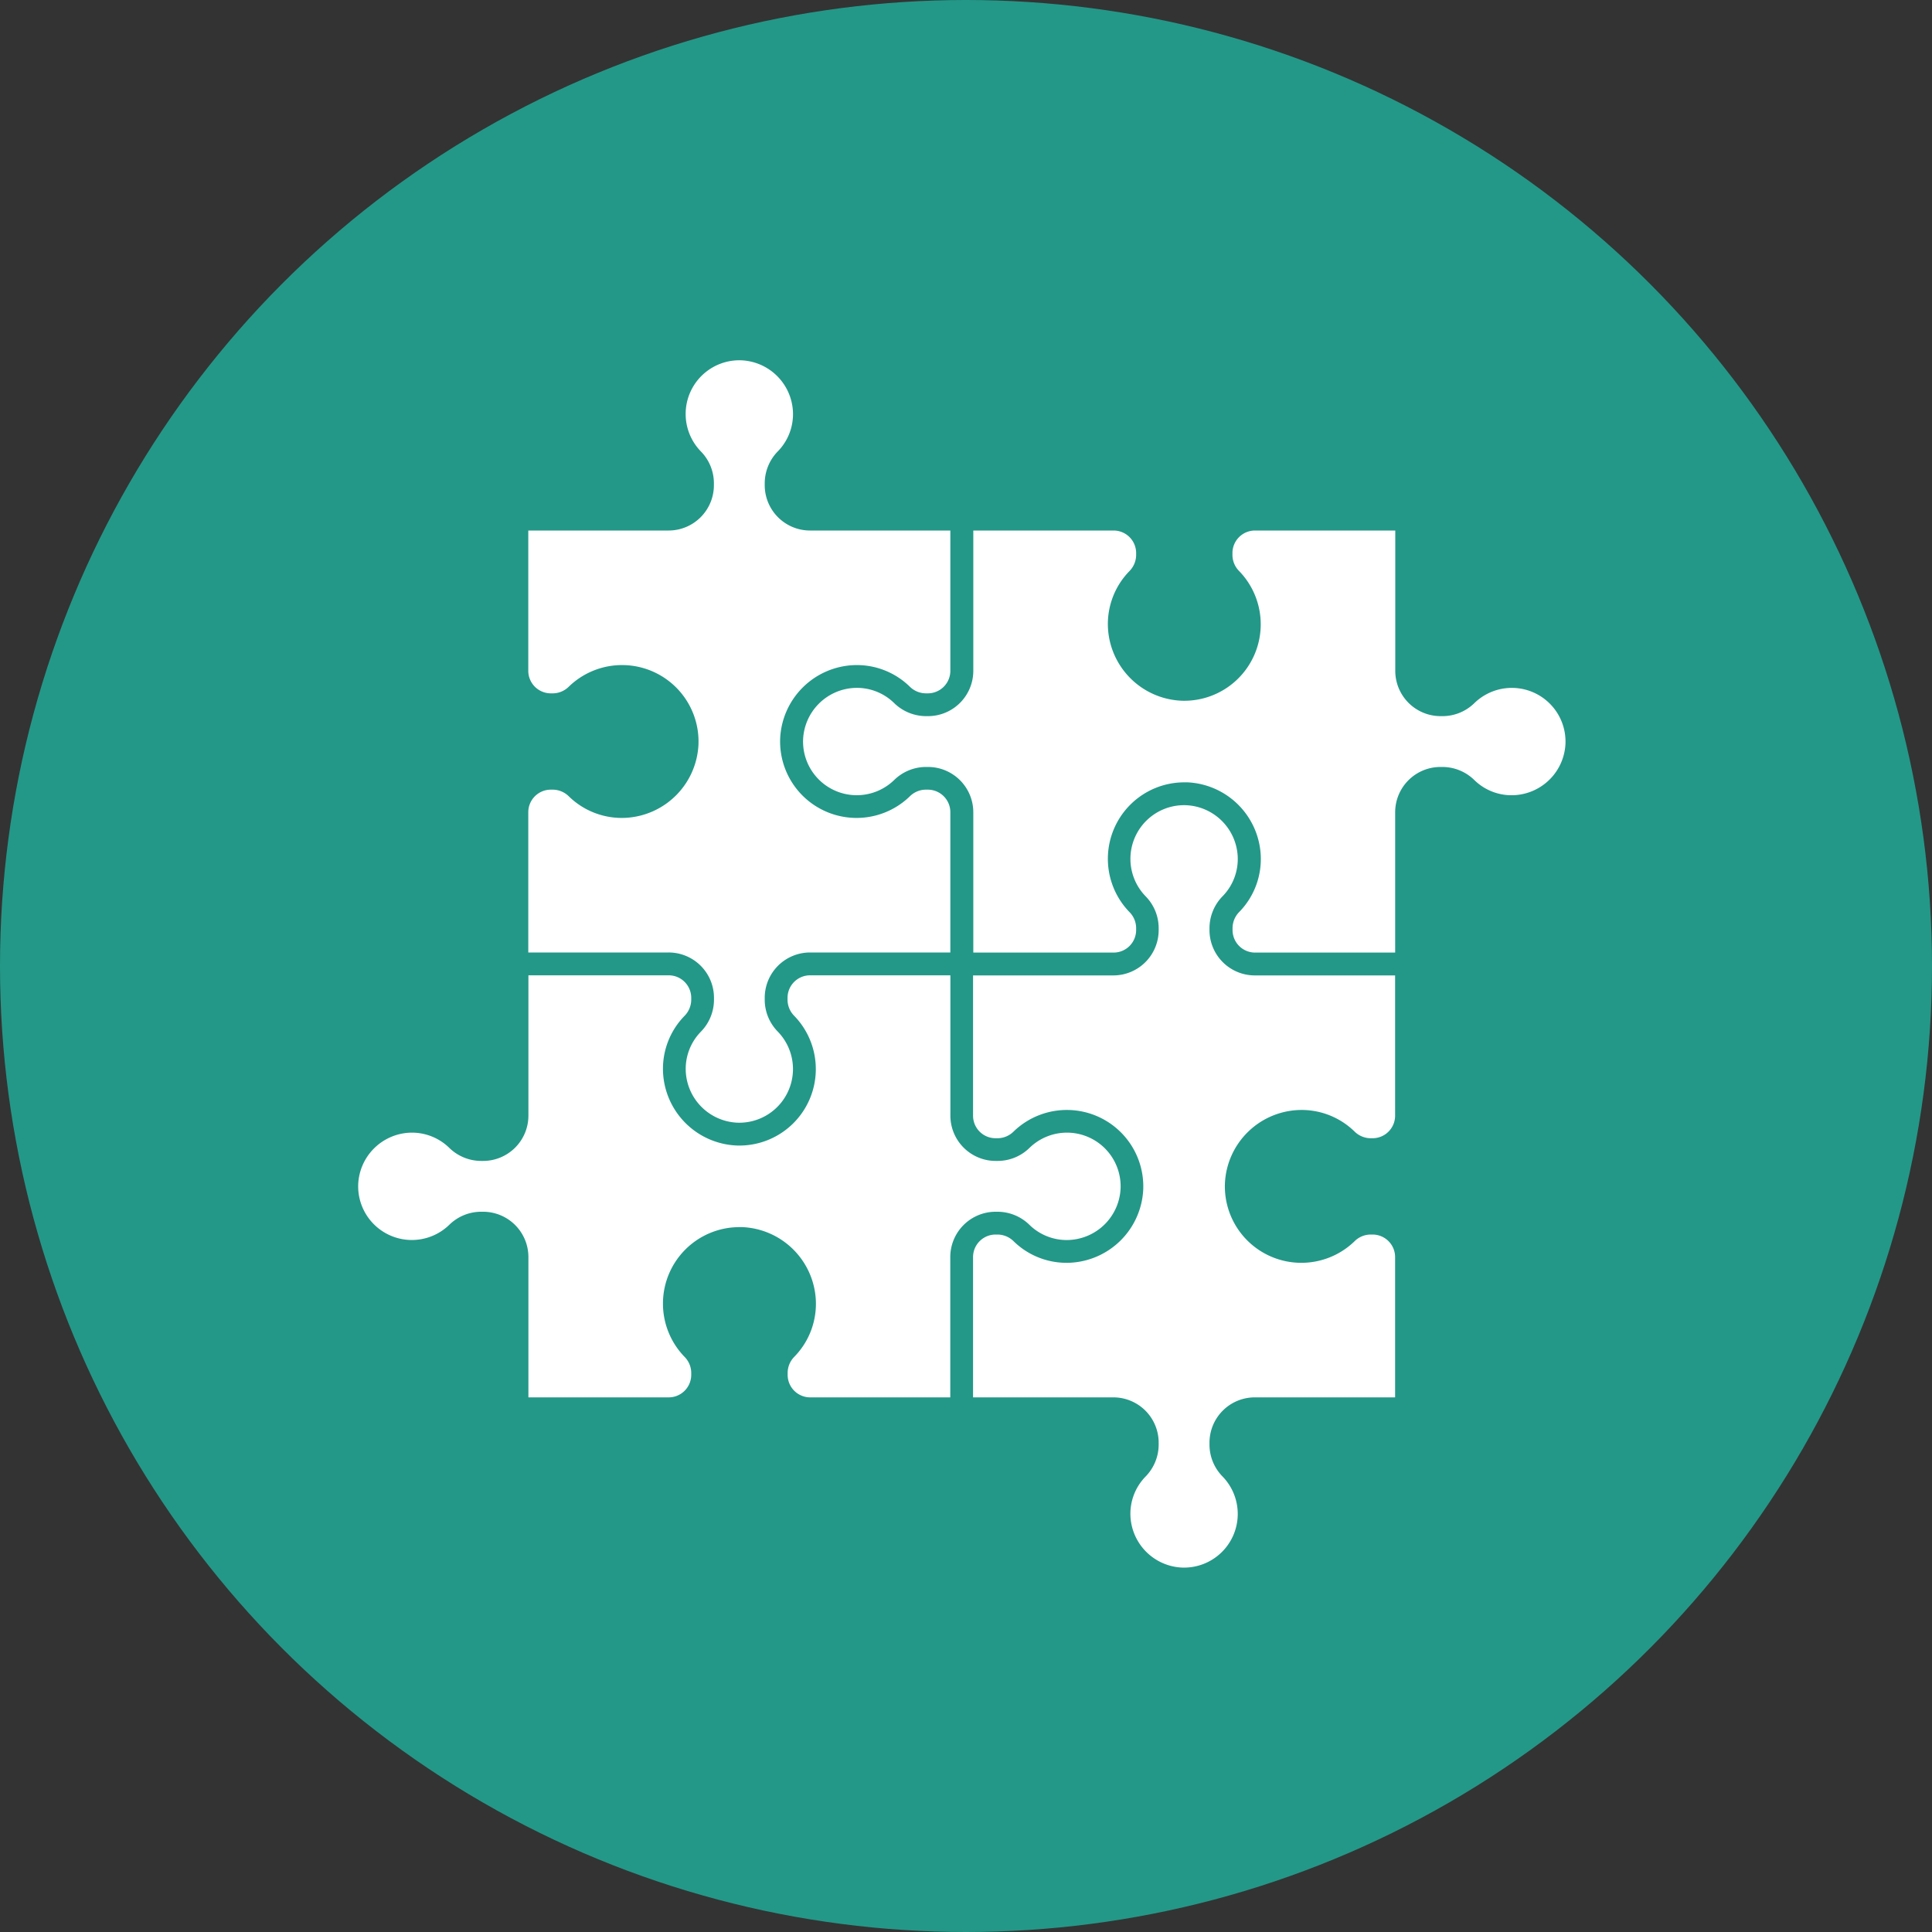
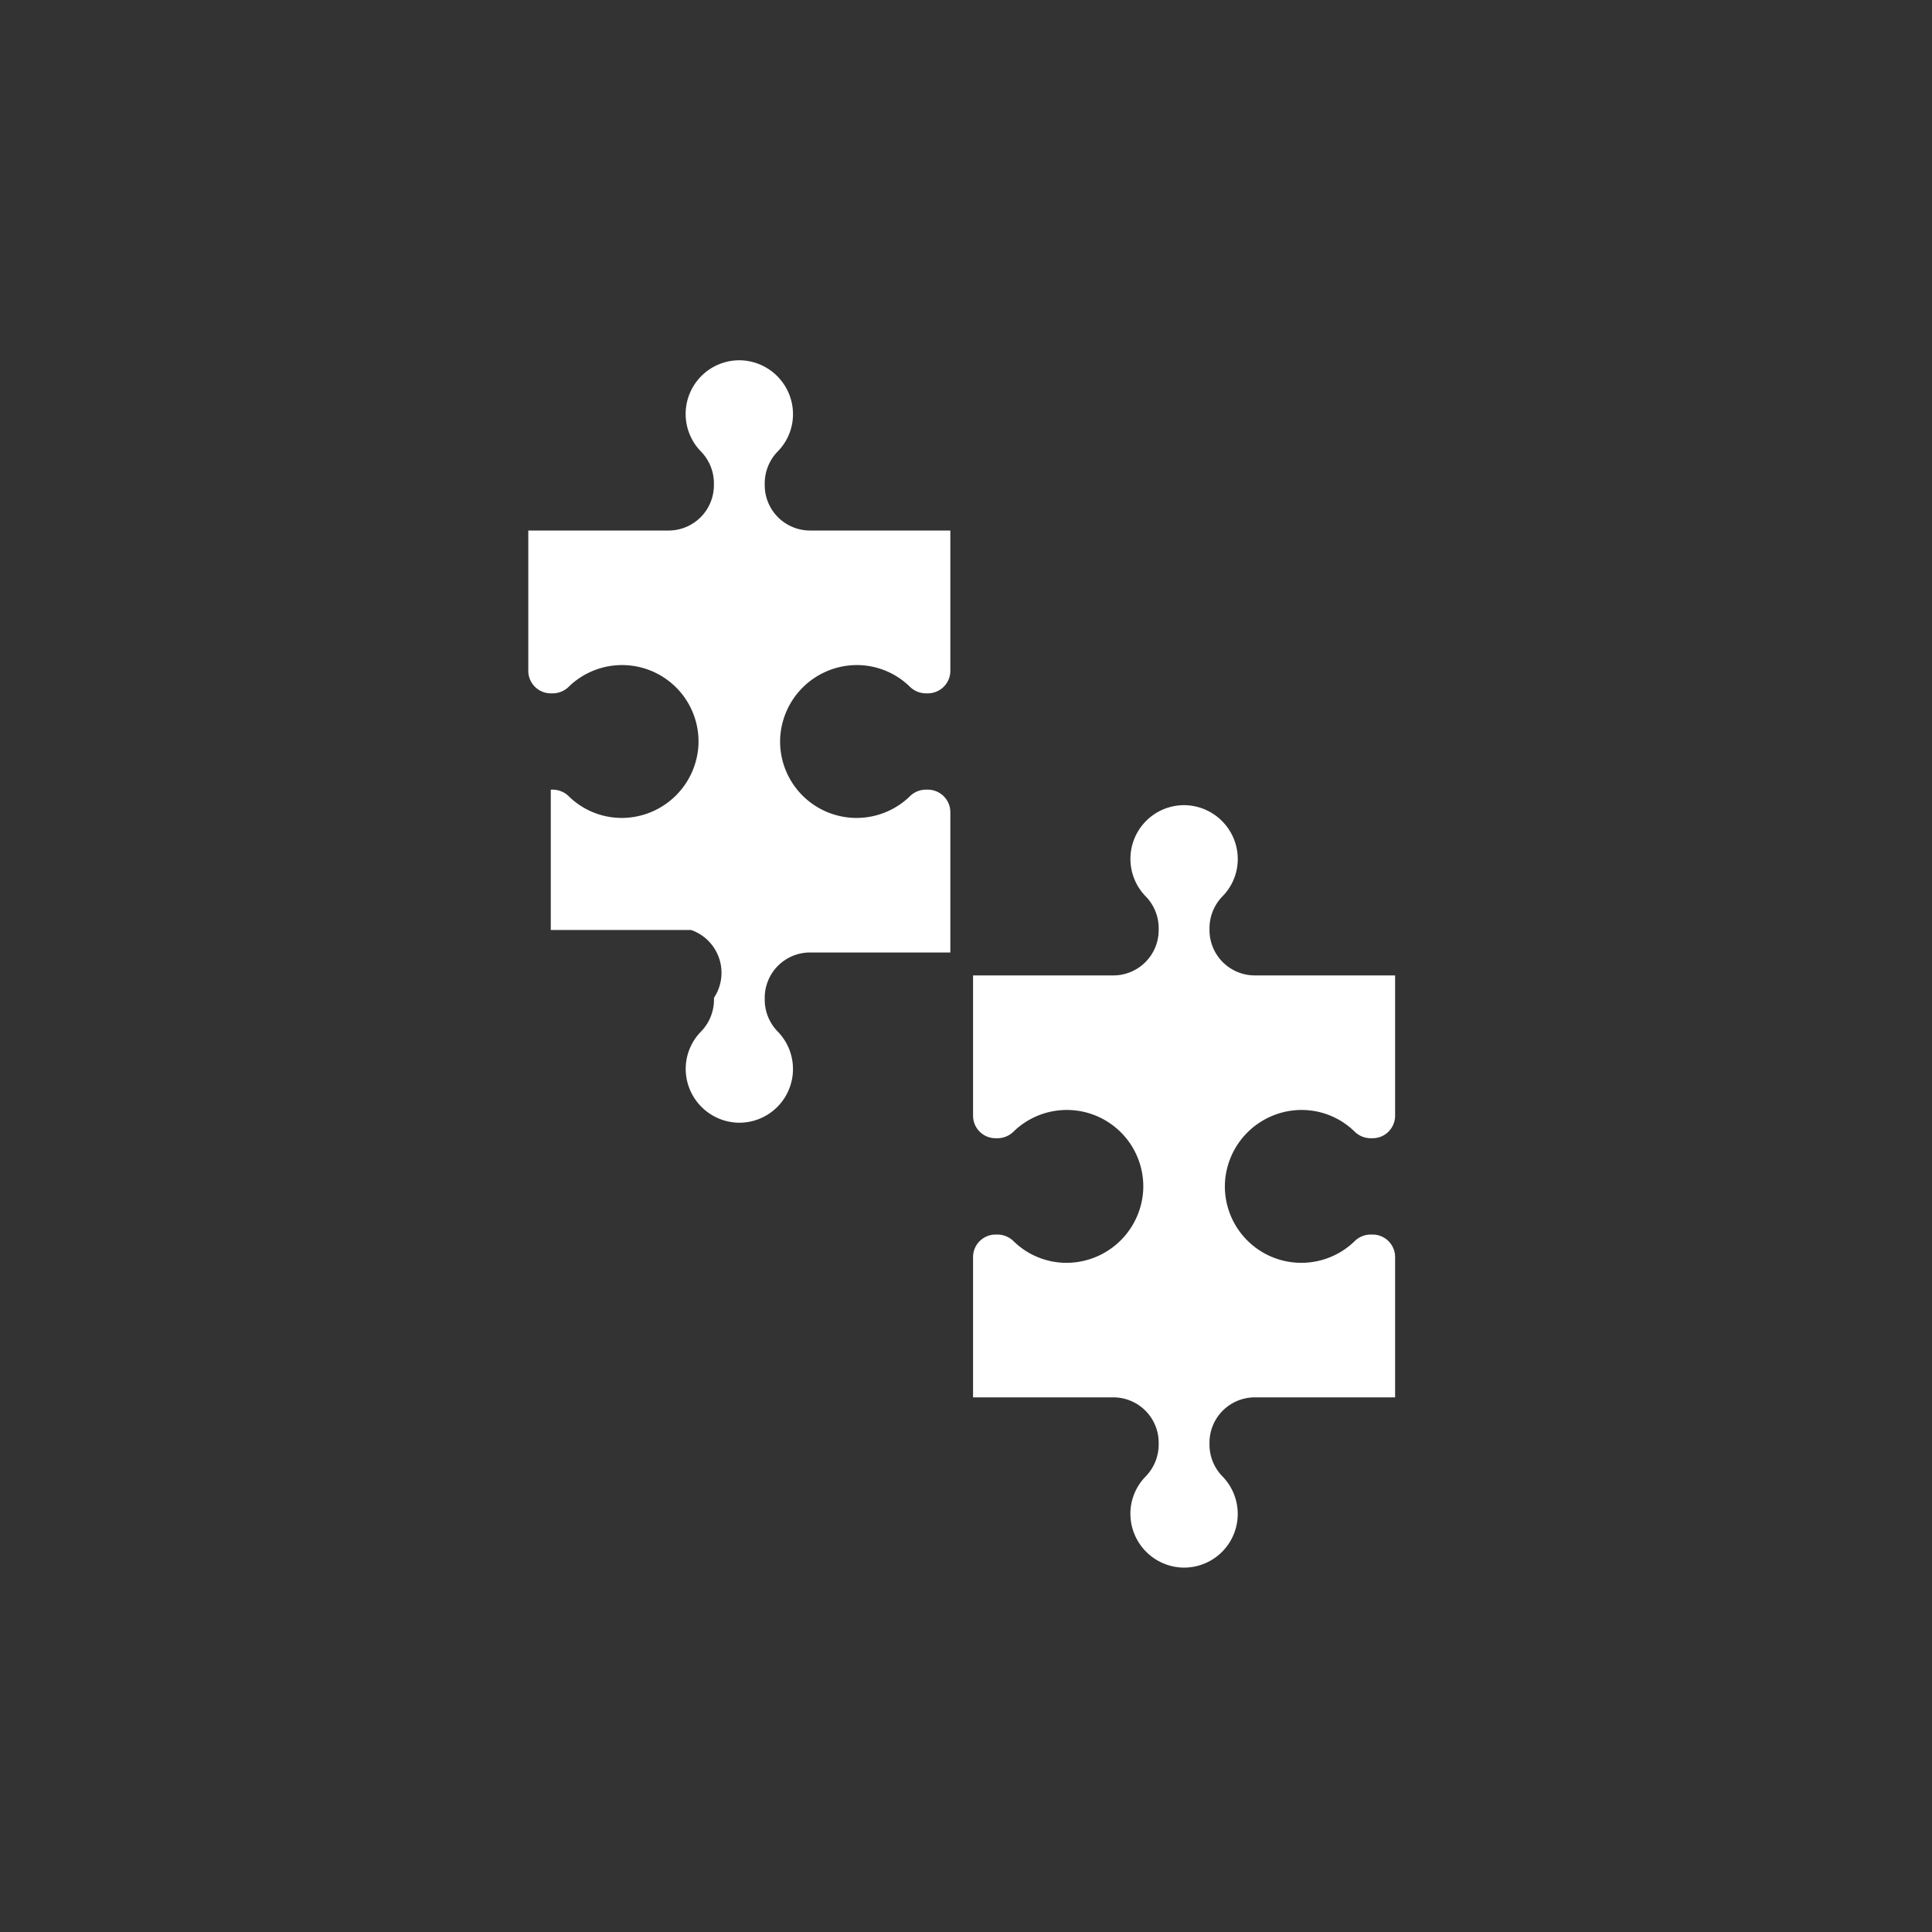
<svg xmlns="http://www.w3.org/2000/svg" width="95" height="95" viewBox="0 0 95 95">
  <rect x="0" y="0" width="95" height="95" fill="#333333" stroke="none" />
  <g id="Programas_personalizados" data-name="Programas personalizados" transform="translate(0 0.111)">
-     <circle id="Elipse_1" data-name="Elipse 1" cx="47.5" cy="47.5" r="47.5" transform="translate(0 -0.111)" fill="#239888" />
    <g id="Grupo_119" data-name="Grupo 119" transform="translate(17.607 17.608)">
-       <path id="Caminho_176" data-name="Caminho 176" d="M1251.691,369.909h6.9v-6.9a2.23,2.23,0,0,1,2.227-2.227h.1a2.25,2.25,0,0,1,1.569.647,2.615,2.615,0,0,0,1.978.739,2.655,2.655,0,0,0,2.5-2.529,2.639,2.639,0,0,0-4.476-2,2.24,2.24,0,0,1-1.566.644h-.1a2.229,2.229,0,0,1-2.227-2.227v-6.9h-6.9a1.108,1.108,0,0,0-1.107,1.106v.1a1.125,1.125,0,0,0,.327.785,3.76,3.76,0,0,1-2.847,6.377,3.784,3.784,0,0,1-3.6-3.556,3.725,3.725,0,0,1,1.053-2.816,1.137,1.137,0,0,0,.331-.79v-.1a1.108,1.108,0,0,0-1.106-1.106h-6.9v6.9a2.229,2.229,0,0,1-2.227,2.227h-.1a2.25,2.25,0,0,1-1.569-.647,2.622,2.622,0,0,0-1.978-.739,2.655,2.655,0,0,0-2.495,2.529,2.64,2.64,0,0,0,4.476,2,2.239,2.239,0,0,1,1.566-.644h.1a2.229,2.229,0,0,1,2.227,2.227v6.9h6.9a1.108,1.108,0,0,0,1.106-1.106v-.1a1.124,1.124,0,0,0-.327-.785,3.76,3.76,0,0,1,2.7-6.38c.051,0,.1,0,.152,0a3.784,3.784,0,0,1,3.6,3.556,3.725,3.725,0,0,1-1.053,2.816,1.136,1.136,0,0,0-.331.79v.1A1.108,1.108,0,0,0,1251.691,369.909Z" transform="translate(-1229.471 -318.917)" fill="#fff" />
-       <path id="Caminho_177" data-name="Caminho 177" d="M1324.139,81.753a2.64,2.64,0,0,0,2-4.476,2.239,2.239,0,0,1-.644-1.566v-.1a2.23,2.23,0,0,1,2.227-2.227h6.9v-6.9a1.108,1.108,0,0,0-1.106-1.106h-.1a1.124,1.124,0,0,0-.785.327,3.76,3.76,0,0,1-6.377-2.847,3.784,3.784,0,0,1,3.556-3.6,3.724,3.724,0,0,1,2.816,1.053,1.136,1.136,0,0,0,.79.331h.1a1.108,1.108,0,0,0,1.106-1.106v-6.9h-6.9a2.23,2.23,0,0,1-2.227-2.227v-.1a2.25,2.25,0,0,1,.647-1.569,2.617,2.617,0,0,0,.739-1.978,2.655,2.655,0,0,0-2.529-2.495,2.64,2.64,0,0,0-2,4.476,2.239,2.239,0,0,1,.644,1.566v.1a2.23,2.23,0,0,1-2.227,2.227h-6.9v6.9a1.108,1.108,0,0,0,1.106,1.106h.1a1.124,1.124,0,0,0,.785-.327,3.76,3.76,0,0,1,6.377,2.847,3.785,3.785,0,0,1-3.556,3.6,3.725,3.725,0,0,1-2.816-1.053,1.136,1.136,0,0,0-.79-.331h-.1a1.108,1.108,0,0,0-1.106,1.106v6.9h6.9A2.23,2.23,0,0,1,1323,75.613v.1a2.25,2.25,0,0,1-.647,1.569,2.616,2.616,0,0,0-.739,1.978A2.655,2.655,0,0,0,1324.139,81.753Z" transform="translate(-1305.499 -44.268)" fill="#fff" />
-       <path id="Caminho_178" data-name="Caminho 178" d="M1472.238,149.417h6.9v-6.9a2.229,2.229,0,0,1,2.227-2.227h.1a2.249,2.249,0,0,1,1.569.647,2.614,2.614,0,0,0,1.978.739,2.655,2.655,0,0,0,2.5-2.529,2.64,2.64,0,0,0-4.476-2,2.239,2.239,0,0,1-1.566.644h-.1a2.229,2.229,0,0,1-2.227-2.227v-6.9h-6.9a1.108,1.108,0,0,0-1.106,1.106v.1a1.124,1.124,0,0,0,.327.785,3.76,3.76,0,0,1-2.847,6.377,3.784,3.784,0,0,1-3.6-3.556,3.725,3.725,0,0,1,1.053-2.816,1.136,1.136,0,0,0,.331-.79v-.1a1.108,1.108,0,0,0-1.107-1.106h-6.9v6.9a2.229,2.229,0,0,1-2.227,2.227h-.1a2.25,2.25,0,0,1-1.569-.647,2.617,2.617,0,0,0-1.978-.739,2.655,2.655,0,0,0-2.495,2.529,2.64,2.64,0,0,0,4.476,2,2.24,2.24,0,0,1,1.566-.644h.1a2.229,2.229,0,0,1,2.227,2.227v6.9h6.9a1.108,1.108,0,0,0,1.107-1.106v-.1a1.124,1.124,0,0,0-.327-.785,3.76,3.76,0,0,1,2.7-6.38c.05,0,.1,0,.152,0a3.784,3.784,0,0,1,3.6,3.556,3.725,3.725,0,0,1-1.053,2.816,1.136,1.136,0,0,0-.331.79v.1A1.108,1.108,0,0,0,1472.238,149.417Z" transform="translate(-1428.142 -120.296)" fill="#fff" />
+       <path id="Caminho_177" data-name="Caminho 177" d="M1324.139,81.753a2.64,2.64,0,0,0,2-4.476,2.239,2.239,0,0,1-.644-1.566v-.1a2.23,2.23,0,0,1,2.227-2.227h6.9v-6.9a1.108,1.108,0,0,0-1.106-1.106h-.1a1.124,1.124,0,0,0-.785.327,3.76,3.76,0,0,1-6.377-2.847,3.784,3.784,0,0,1,3.556-3.6,3.724,3.724,0,0,1,2.816,1.053,1.136,1.136,0,0,0,.79.331h.1a1.108,1.108,0,0,0,1.106-1.106v-6.9h-6.9a2.23,2.23,0,0,1-2.227-2.227v-.1a2.25,2.25,0,0,1,.647-1.569,2.617,2.617,0,0,0,.739-1.978,2.655,2.655,0,0,0-2.529-2.495,2.64,2.64,0,0,0-2,4.476,2.239,2.239,0,0,1,.644,1.566v.1a2.23,2.23,0,0,1-2.227,2.227h-6.9v6.9a1.108,1.108,0,0,0,1.106,1.106h.1a1.124,1.124,0,0,0,.785-.327,3.76,3.76,0,0,1,6.377,2.847,3.785,3.785,0,0,1-3.556,3.6,3.725,3.725,0,0,1-2.816-1.053,1.136,1.136,0,0,0-.79-.331h-.1v6.9h6.9A2.23,2.23,0,0,1,1323,75.613v.1a2.25,2.25,0,0,1-.647,1.569,2.616,2.616,0,0,0-.739,1.978A2.655,2.655,0,0,0,1324.139,81.753Z" transform="translate(-1305.499 -44.268)" fill="#fff" />
      <path id="Caminho_179" data-name="Caminho 179" d="M1544.63,302.3a2.64,2.64,0,0,0,2-4.476,2.237,2.237,0,0,1-.644-1.566v-.1a2.229,2.229,0,0,1,2.227-2.227h6.9v-6.9a1.108,1.108,0,0,0-1.106-1.106h-.1a1.125,1.125,0,0,0-.785.327,3.76,3.76,0,0,1-6.377-2.847,3.784,3.784,0,0,1,3.556-3.6,3.724,3.724,0,0,1,2.816,1.053,1.136,1.136,0,0,0,.79.331h.1a1.108,1.108,0,0,0,1.106-1.106v-6.9h-6.9a2.229,2.229,0,0,1-2.227-2.227v-.1a2.25,2.25,0,0,1,.647-1.569,2.617,2.617,0,0,0,.739-1.978,2.655,2.655,0,0,0-2.529-2.495,2.64,2.64,0,0,0-2,4.476,2.237,2.237,0,0,1,.644,1.566v.1a2.229,2.229,0,0,1-2.227,2.227h-6.9v6.9a1.107,1.107,0,0,0,1.106,1.106h.1a1.125,1.125,0,0,0,.785-.327,3.76,3.76,0,0,1,6.377,2.847,3.784,3.784,0,0,1-3.556,3.6,3.716,3.716,0,0,1-2.816-1.053,1.136,1.136,0,0,0-.79-.331h-.1a1.108,1.108,0,0,0-1.106,1.106v6.9h6.9a2.229,2.229,0,0,1,2.227,2.227v.1a2.251,2.251,0,0,1-.647,1.57,2.616,2.616,0,0,0-.739,1.978A2.655,2.655,0,0,0,1544.63,302.3Z" transform="translate(-1504.12 -242.939)" fill="#fff" />
    </g>
  </g>
</svg>